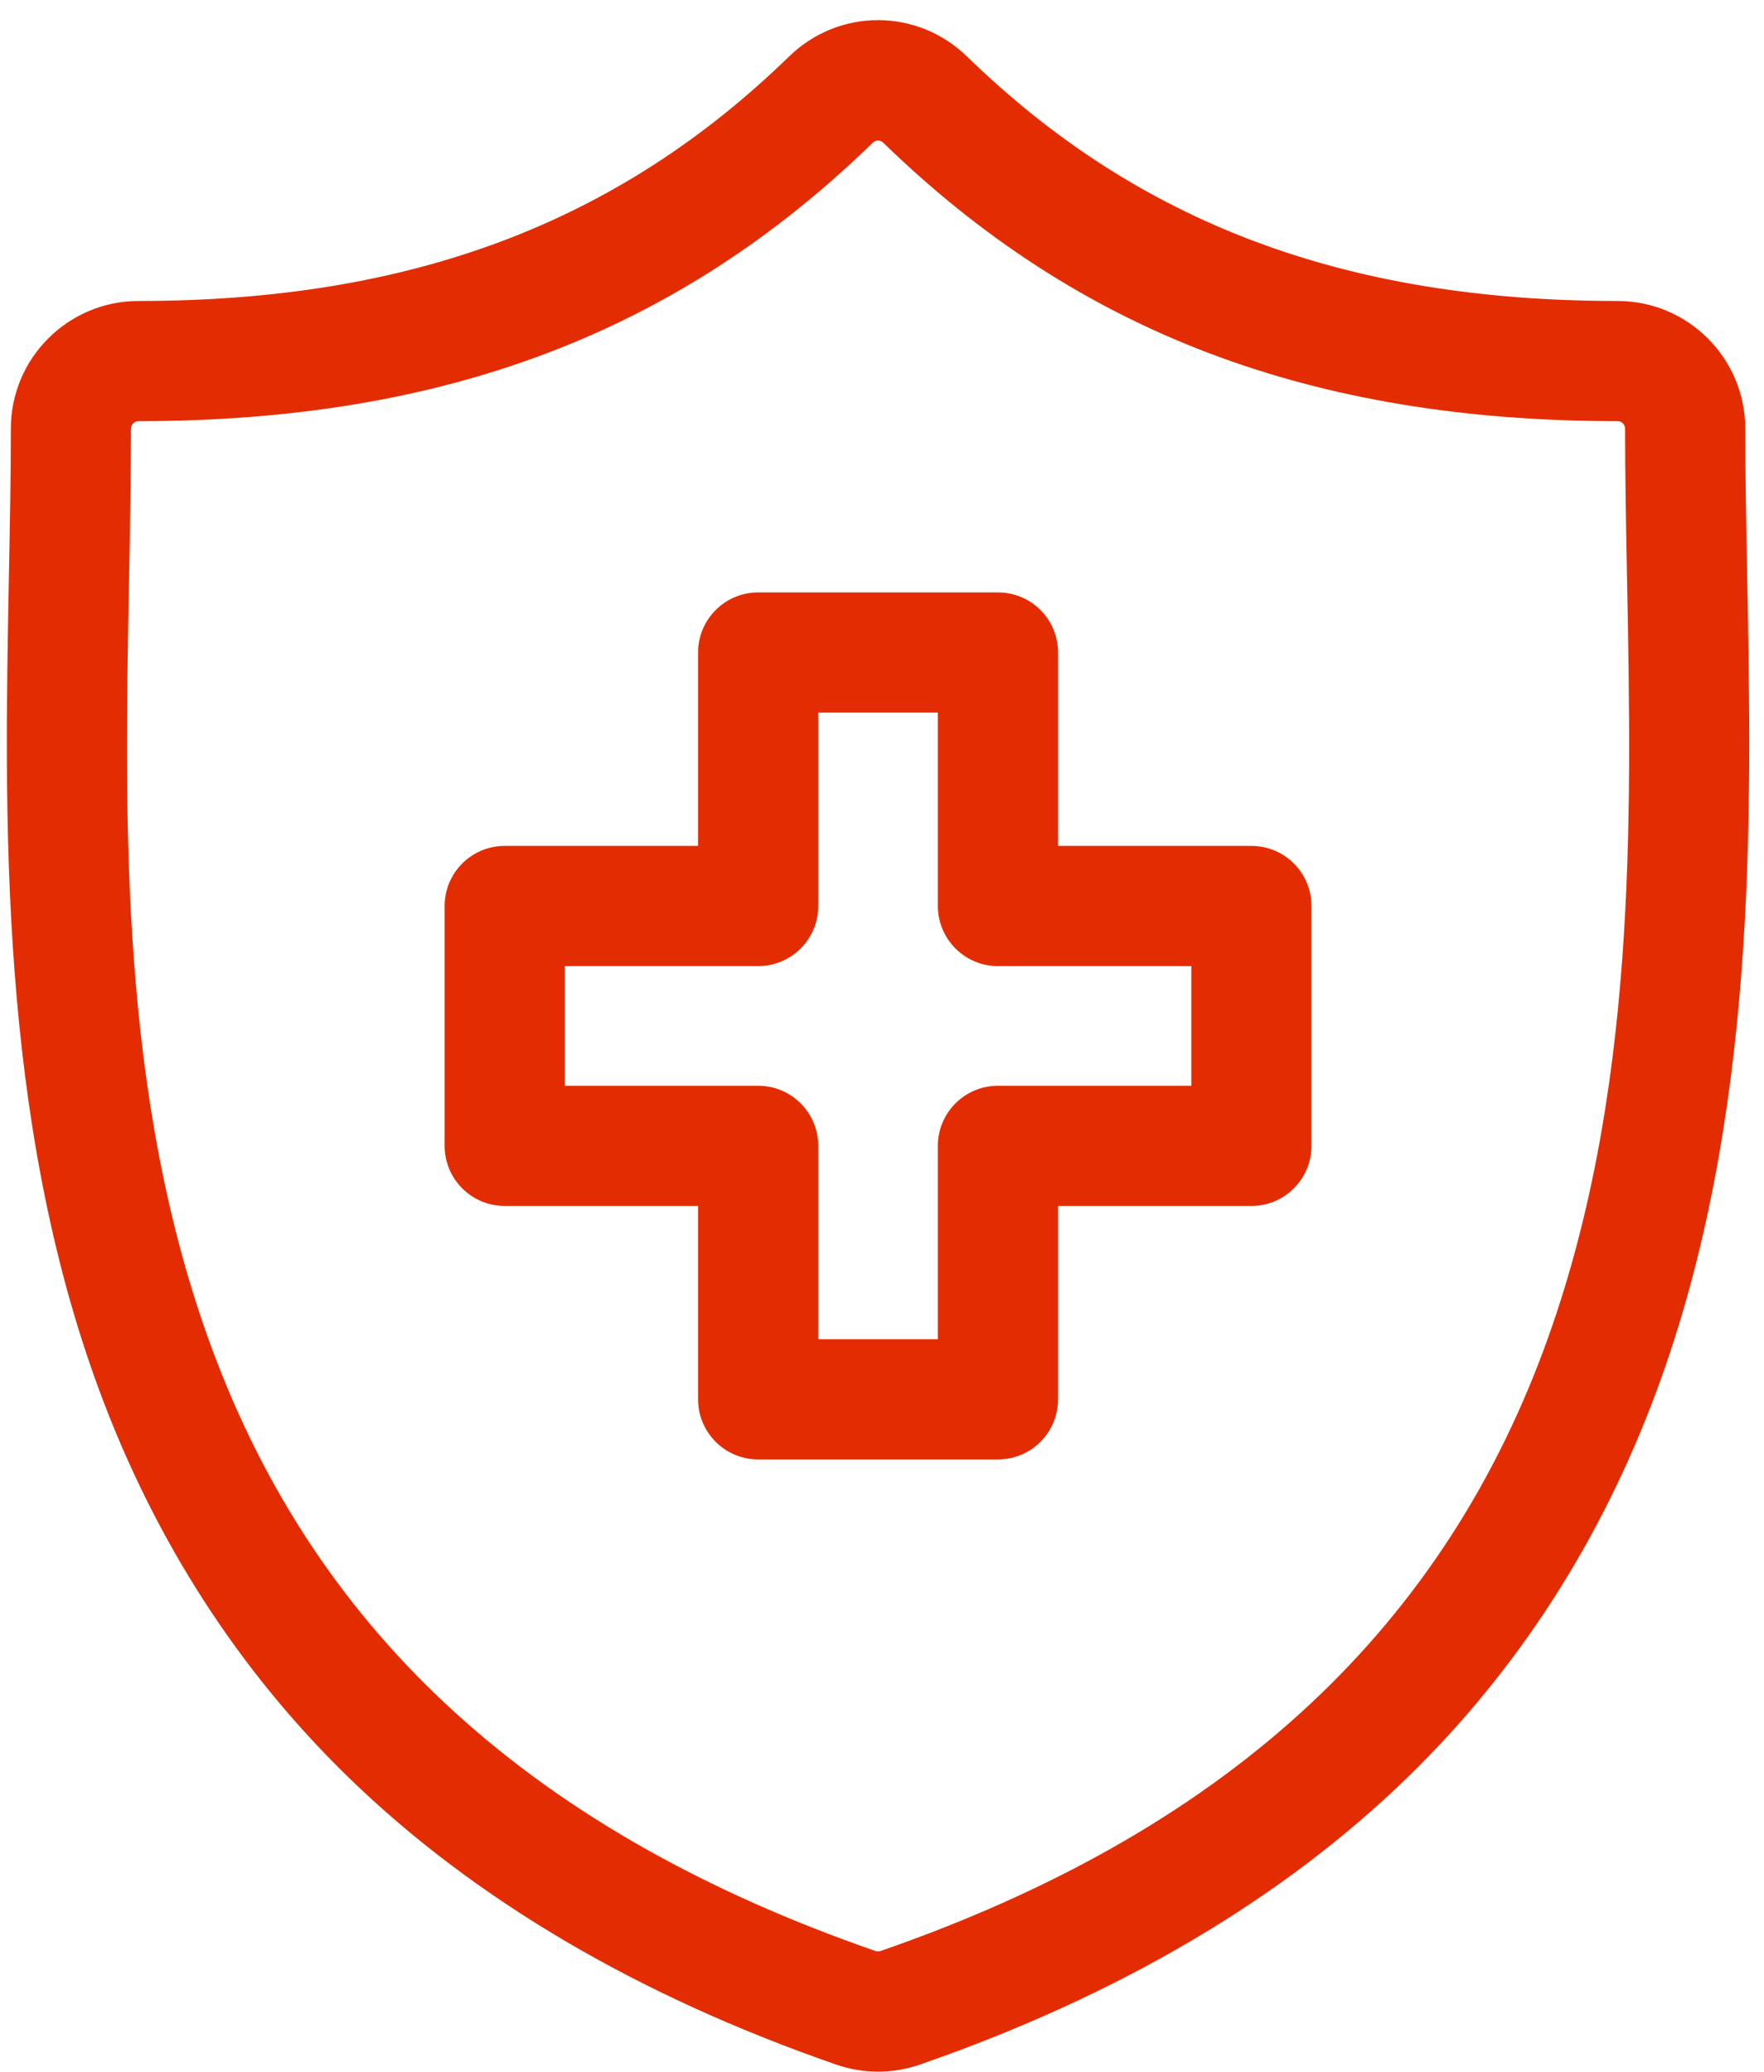
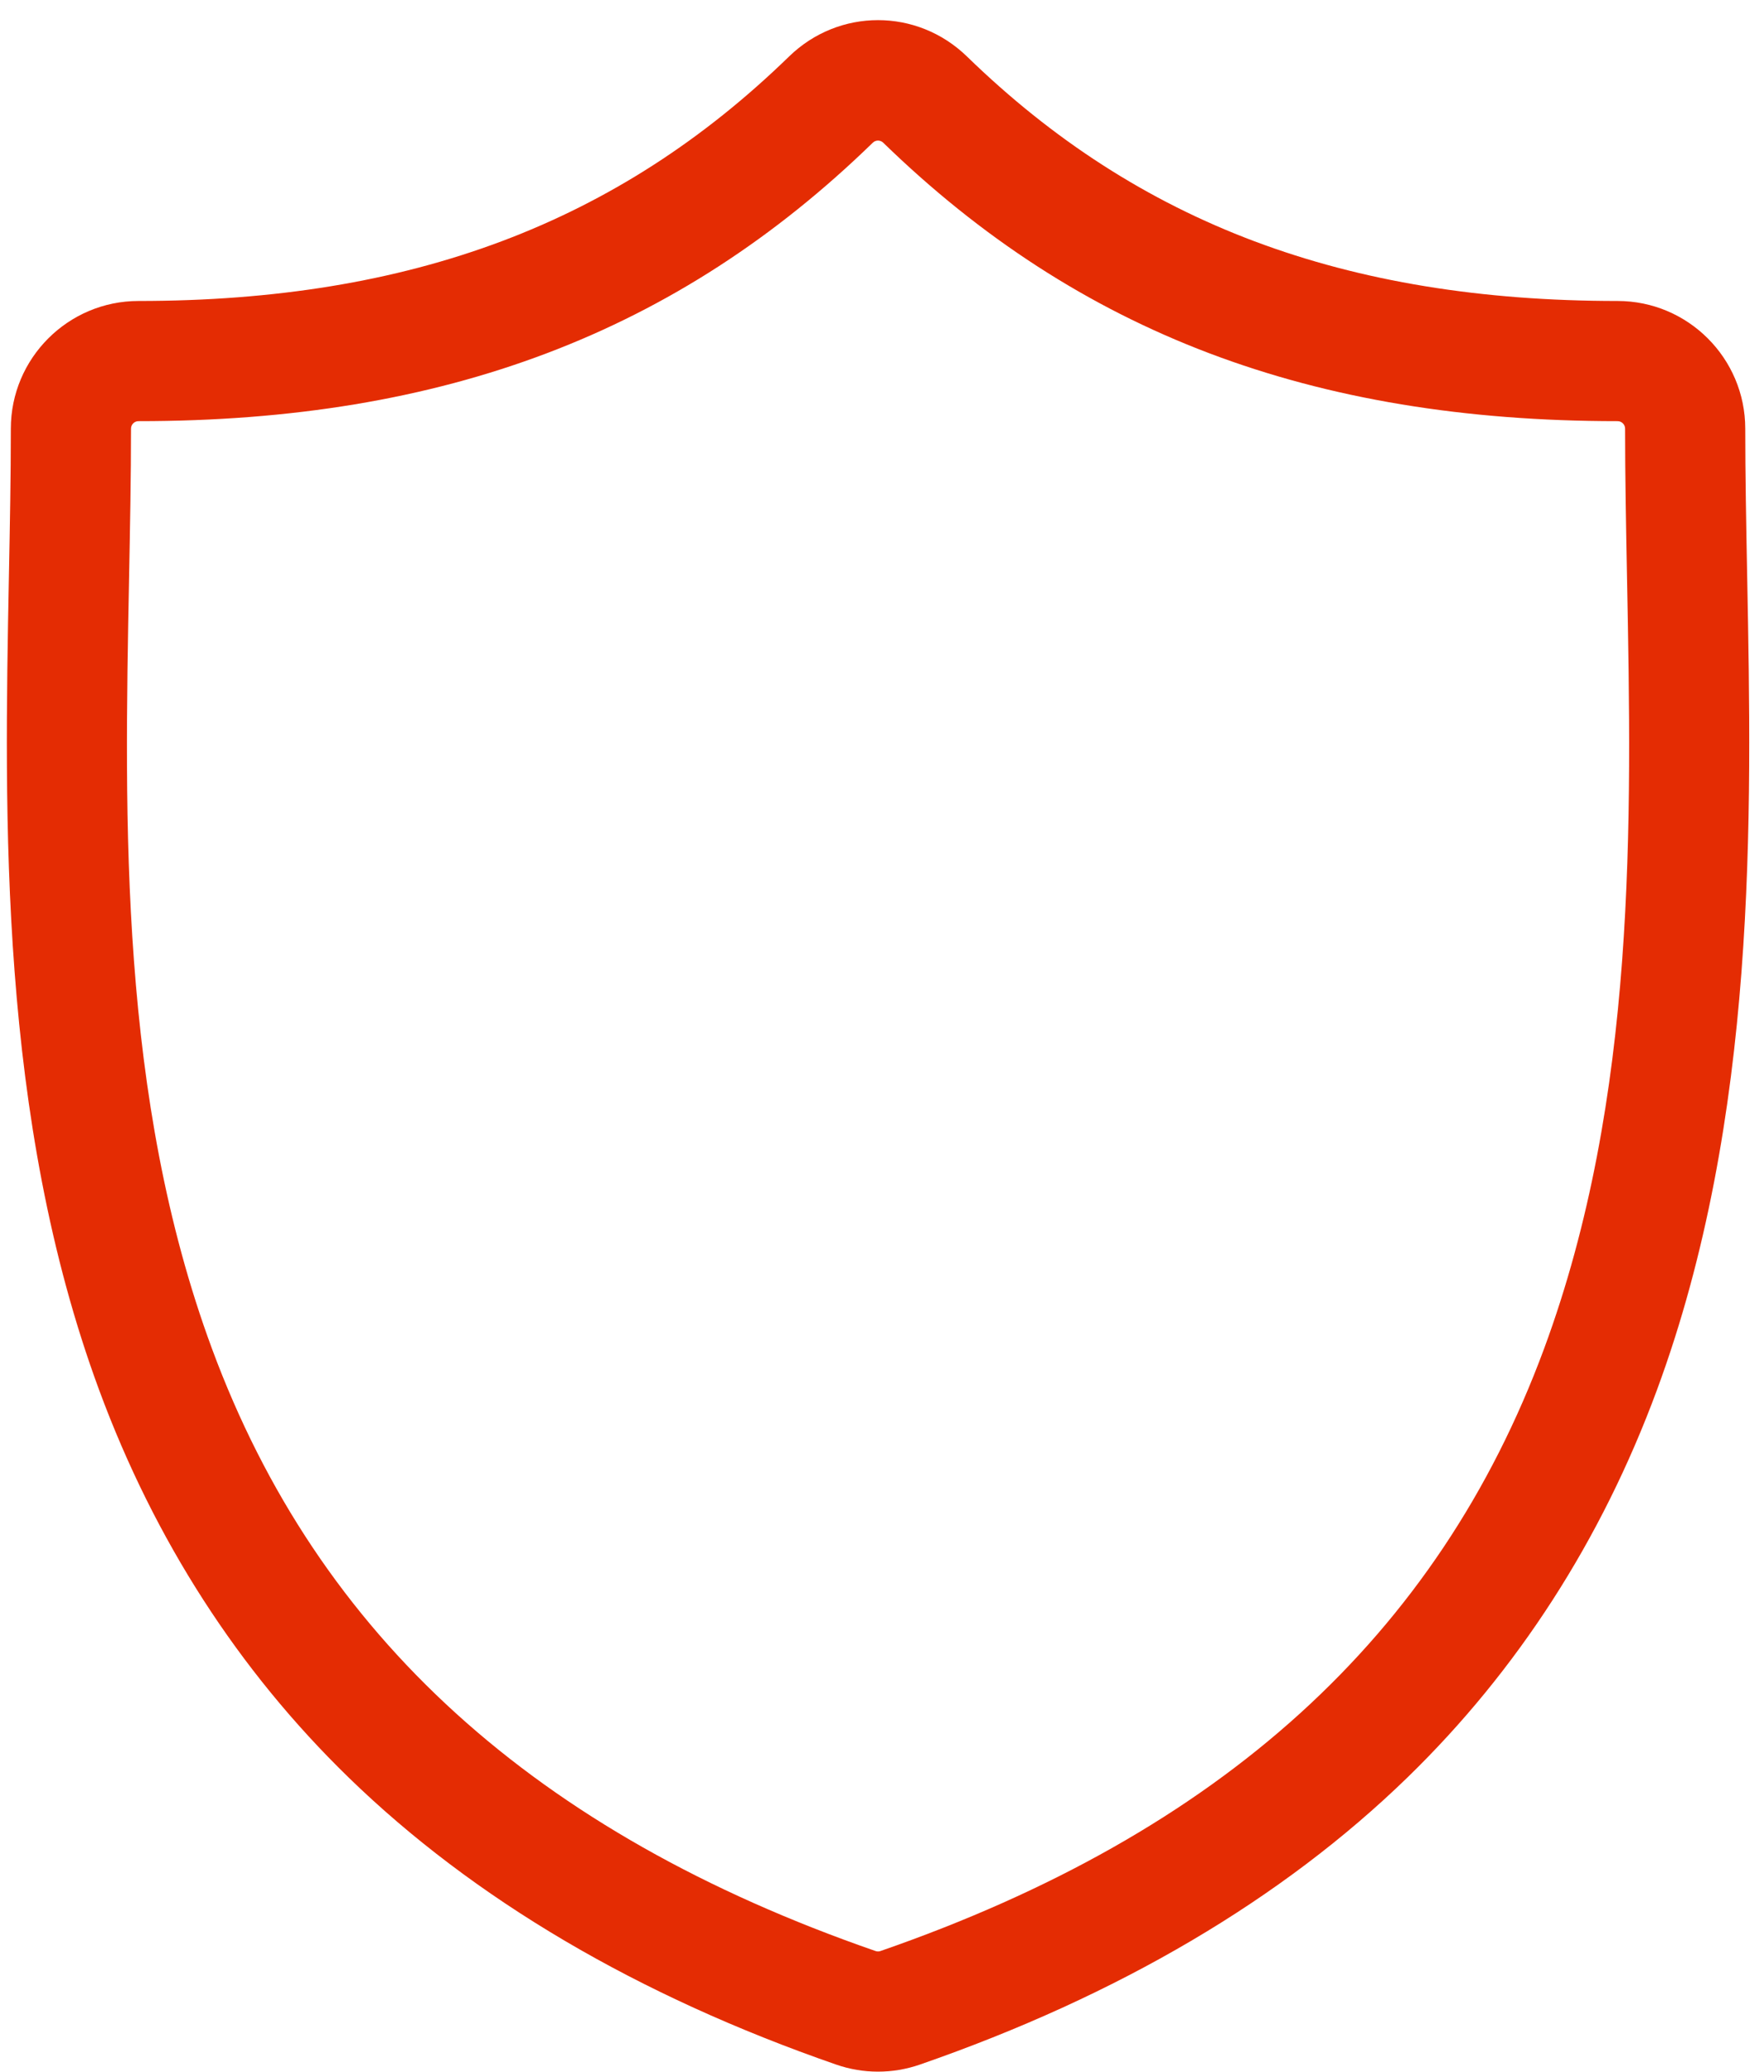
<svg xmlns="http://www.w3.org/2000/svg" width="86" height="101" viewBox="0 0 86 101" fill="none">
  <path d="M85.18 28.103L85.178 28.008C85.131 25.515 85.086 23.16 85.086 20.895C85.086 17.463 82.294 14.671 78.862 14.671C65.583 14.671 55.505 10.884 47.145 2.756C44.712 0.39 40.899 0.389 38.467 2.756C30.107 10.884 20.029 14.671 6.752 14.671C3.32 14.671 0.528 17.463 0.528 20.895C0.528 23.209 0.483 25.587 0.434 28.105C0.21 39.862 -0.07 54.493 4.84 67.774C7.54 75.077 11.628 81.424 16.991 86.638C23.099 92.576 31.098 97.286 40.767 100.637C41.424 100.865 42.11 100.981 42.805 100.981C43.502 100.981 44.188 100.865 44.844 100.638C54.514 97.286 62.514 92.575 68.622 86.637C73.985 81.423 78.074 75.076 80.774 67.773C85.684 54.491 85.405 39.86 85.18 28.103ZM75.278 65.742C70.1 79.747 59.517 89.351 42.923 95.103C42.847 95.129 42.764 95.129 42.686 95.102C26.095 89.351 15.513 79.748 10.335 65.743C5.809 53.499 6.065 40.068 6.292 28.217C6.34 25.67 6.387 23.265 6.387 20.895C6.387 20.693 6.55 20.529 6.752 20.529C21.652 20.529 33.028 16.216 42.551 6.956C42.622 6.886 42.714 6.852 42.805 6.852C42.897 6.852 42.989 6.887 43.06 6.956C52.584 16.216 63.96 20.529 78.862 20.529C79.064 20.529 79.228 20.693 79.228 20.895C79.228 23.216 79.273 25.598 79.321 28.119L79.323 28.215V28.215C79.549 40.066 79.805 53.497 75.278 65.742Z" fill="#E42C03" />
-   <path d="M61.009 41.233H51.583V31.807C51.583 30.189 50.272 28.877 48.654 28.877H36.963C35.345 28.877 34.033 30.189 34.033 31.807V41.233H24.606C22.988 41.233 21.677 42.545 21.677 44.163V55.854C21.677 57.472 22.988 58.783 24.606 58.783H34.033V68.21C34.033 69.828 35.345 71.139 36.963 71.139H48.654C50.272 71.139 51.583 69.828 51.583 68.21V58.783H61.009C62.627 58.783 63.938 57.472 63.938 55.854V44.163C63.938 42.545 62.627 41.233 61.009 41.233ZM58.079 52.925H48.654C47.036 52.925 45.724 54.236 45.724 55.854V65.28H39.892V55.854C39.892 54.236 38.581 52.925 36.963 52.925H27.535V47.092H36.963C38.581 47.092 39.892 45.781 39.892 44.163V34.736H45.724V44.163C45.724 45.781 47.036 47.092 48.654 47.092H58.08V52.925H58.079Z" fill="#E42C03" />
</svg>